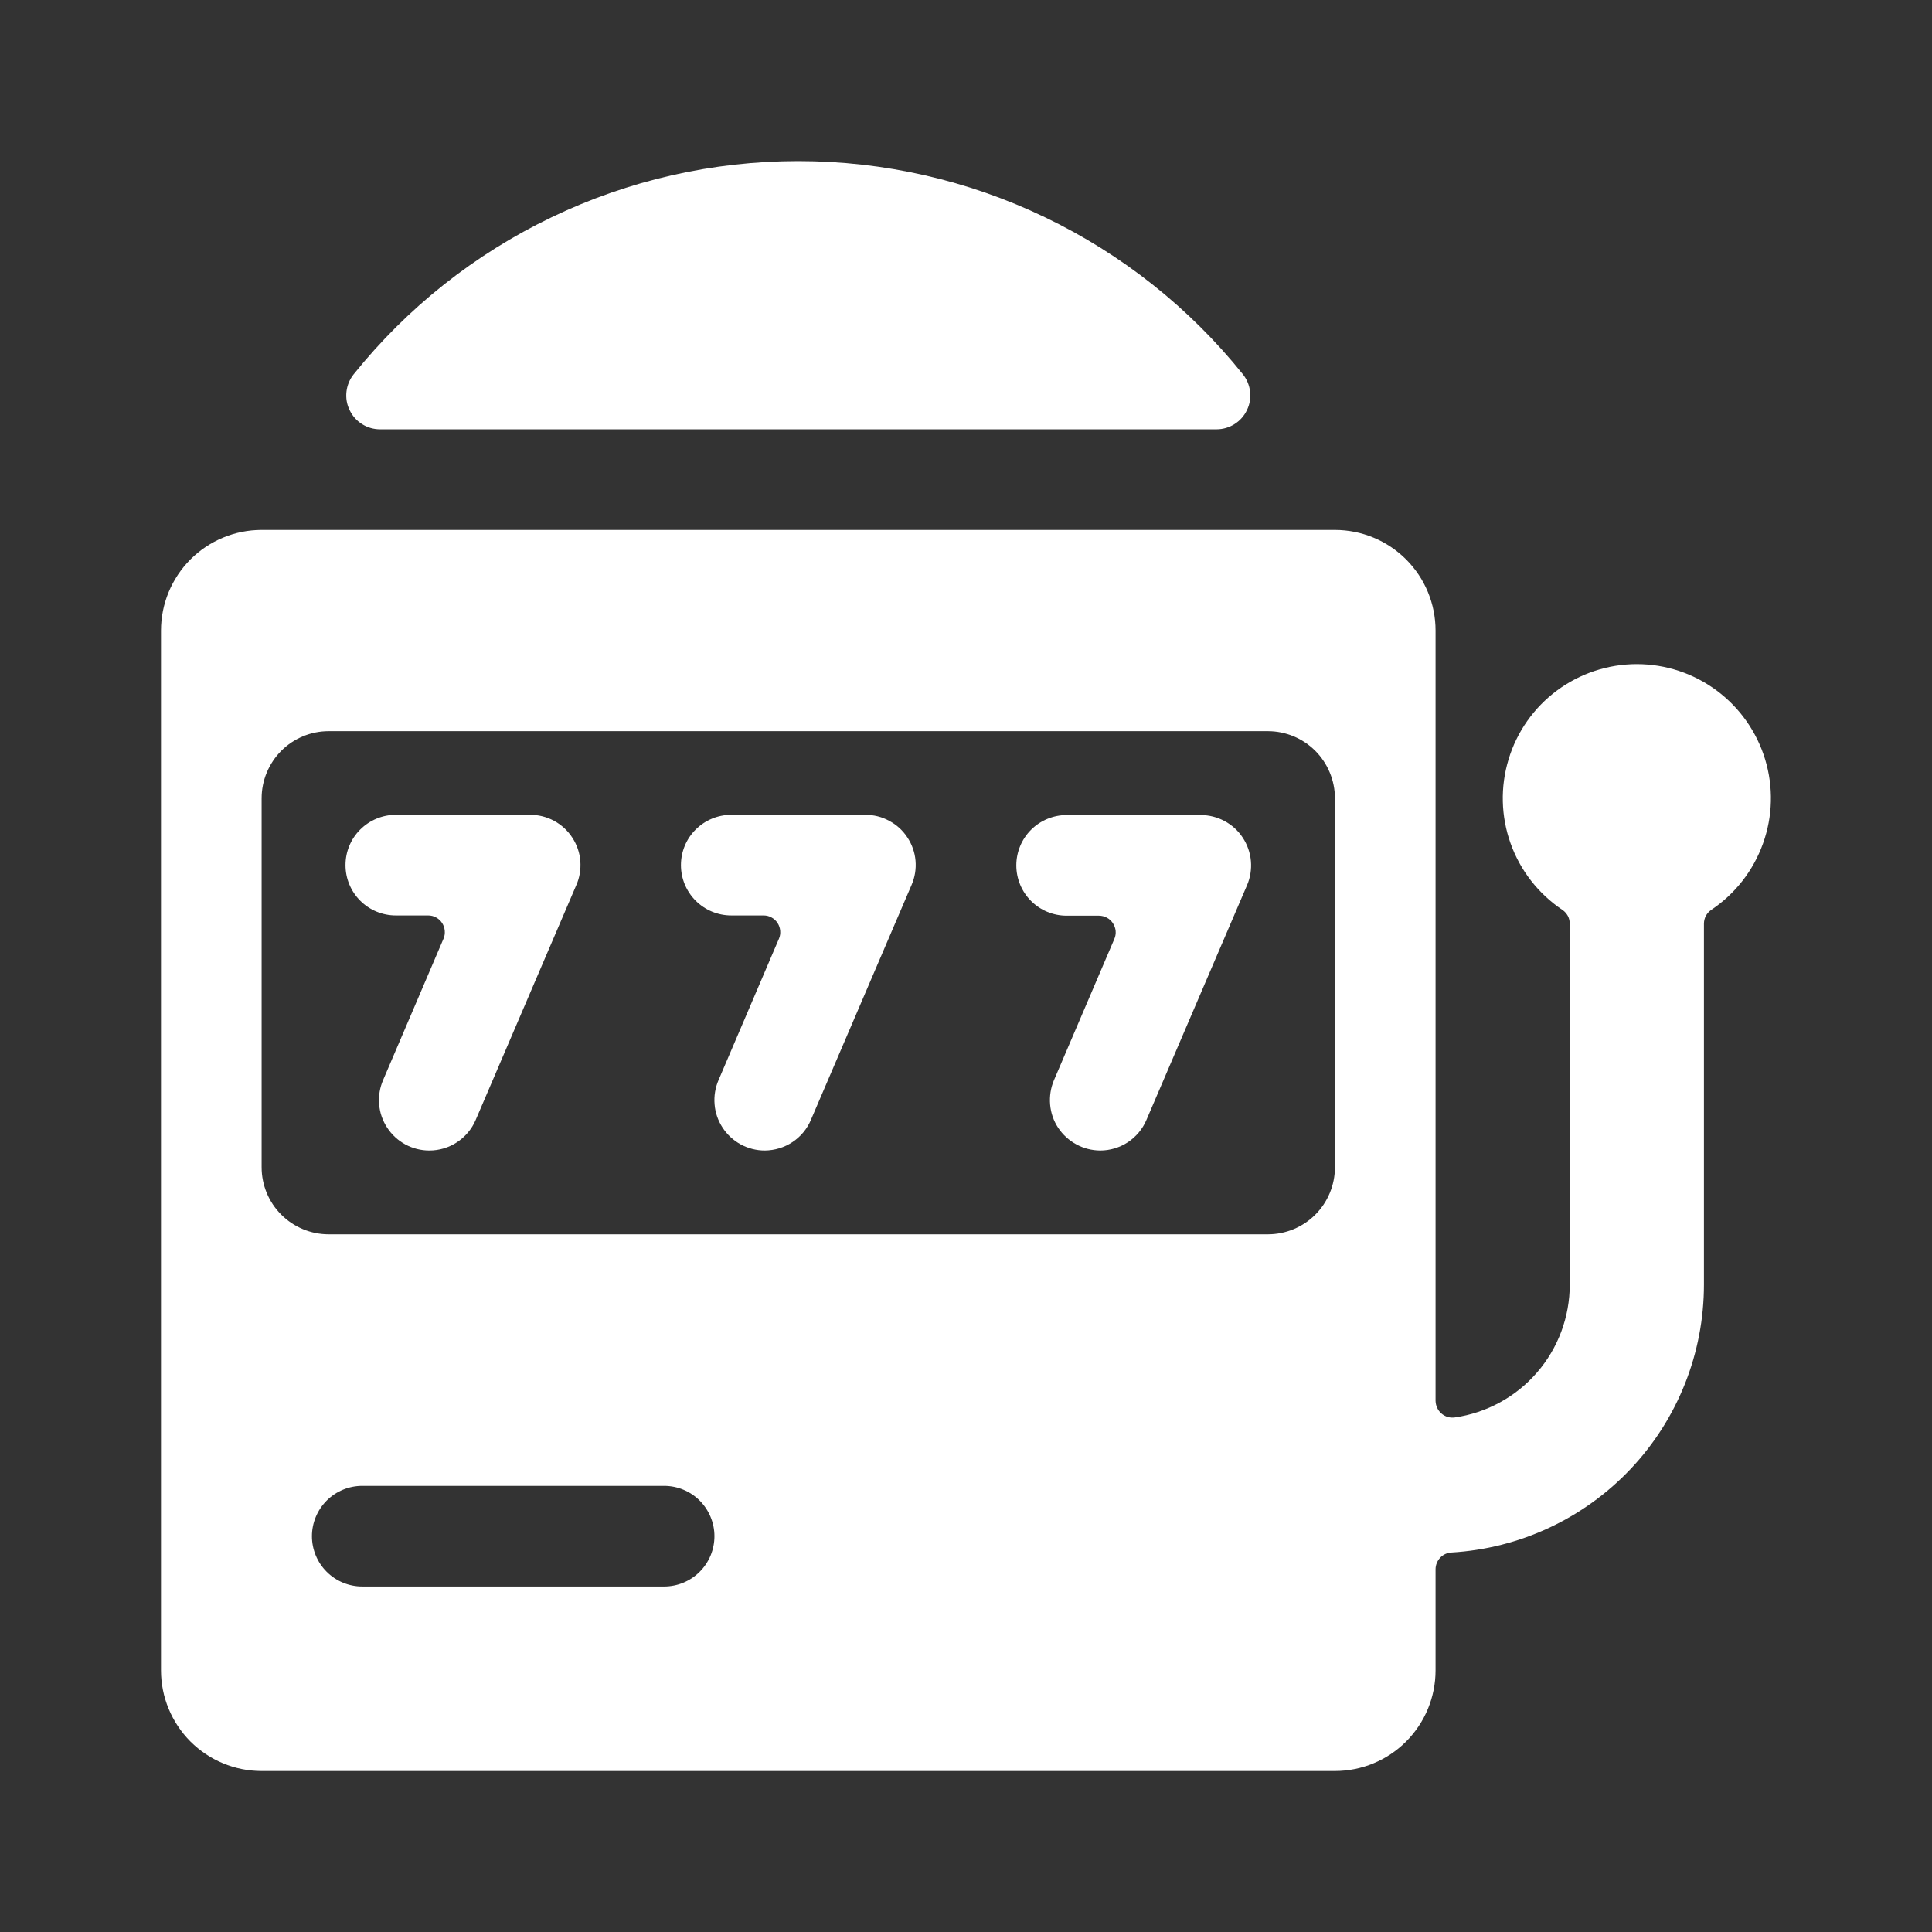
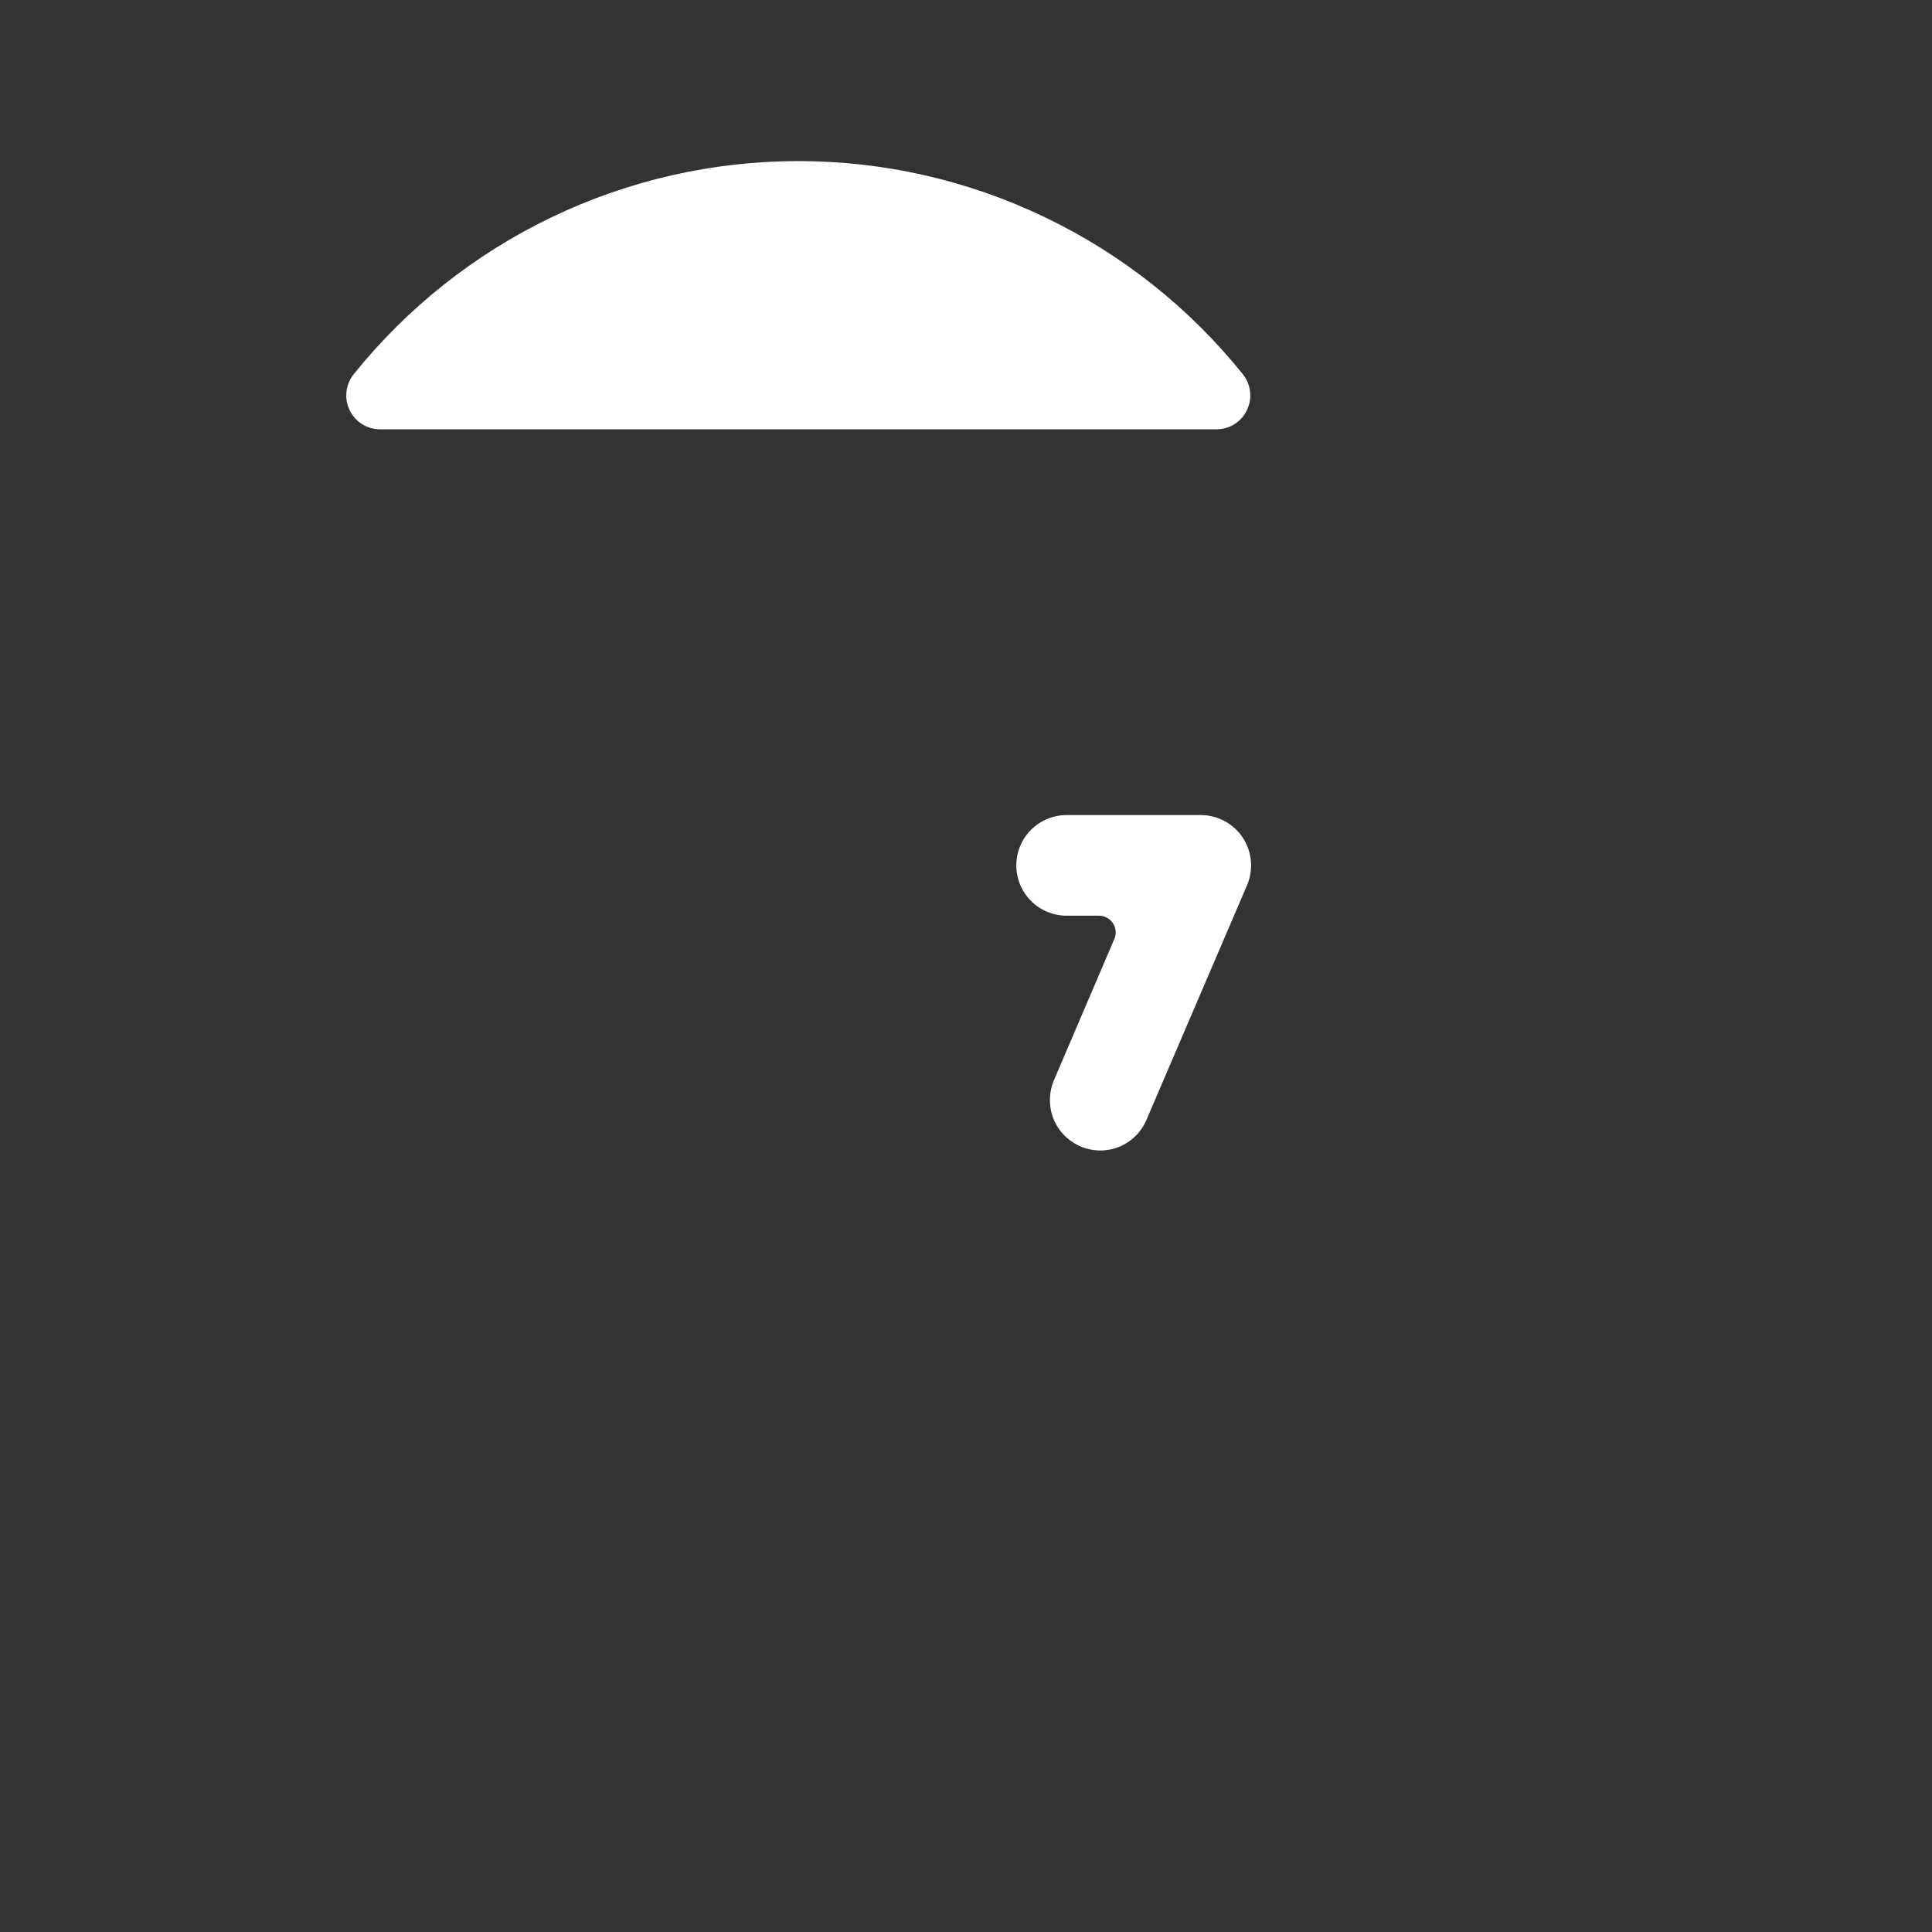
<svg xmlns="http://www.w3.org/2000/svg" width="24" height="24" viewBox="0 0 24 24" fill="none">
  <rect x="0" y="0" width="24" height="24" fill="#333333" stroke="none" />
  <path d="M4.721 5.333C4.642 5.333 4.564 5.311 4.497 5.268C4.43 5.226 4.377 5.166 4.343 5.094C4.308 5.023 4.295 4.944 4.304 4.865C4.313 4.786 4.344 4.712 4.393 4.65C5.057 3.823 5.898 3.156 6.854 2.698C7.81 2.239 8.856 2.001 9.917 2.001C10.977 2.001 12.023 2.239 12.979 2.698C13.935 3.156 14.776 3.823 15.44 4.65C15.489 4.712 15.52 4.786 15.529 4.865C15.538 4.944 15.525 5.023 15.49 5.094C15.456 5.166 15.403 5.226 15.336 5.268C15.269 5.311 15.191 5.333 15.112 5.333H4.721Z" fill="white" />
-   <path d="M5.333 14.292C5.229 14.292 5.127 14.266 5.036 14.217C4.944 14.167 4.867 14.096 4.81 14.009C4.753 13.922 4.718 13.823 4.71 13.719C4.701 13.616 4.718 13.512 4.759 13.417L5.509 11.662C5.523 11.631 5.528 11.596 5.525 11.562C5.522 11.528 5.511 11.495 5.492 11.466C5.473 11.437 5.447 11.413 5.417 11.397C5.387 11.38 5.353 11.372 5.318 11.372H4.917C4.751 11.372 4.592 11.306 4.475 11.189C4.357 11.071 4.292 10.912 4.292 10.747C4.292 10.581 4.357 10.422 4.475 10.305C4.592 10.188 4.751 10.122 4.917 10.122H6.583C6.687 10.121 6.79 10.147 6.882 10.196C6.974 10.246 7.052 10.317 7.109 10.405C7.166 10.492 7.201 10.592 7.209 10.696C7.217 10.8 7.2 10.905 7.157 11L5.907 13.917C5.859 14.028 5.778 14.123 5.676 14.19C5.574 14.257 5.455 14.292 5.333 14.292Z" fill="white" />
-   <path d="M9.5 14.292C9.396 14.292 9.294 14.266 9.203 14.217C9.111 14.167 9.034 14.096 8.977 14.009C8.92 13.922 8.885 13.823 8.877 13.719C8.868 13.616 8.885 13.512 8.926 13.417L9.676 11.662C9.69 11.631 9.695 11.596 9.692 11.562C9.689 11.528 9.678 11.495 9.659 11.466C9.64 11.437 9.614 11.413 9.584 11.397C9.554 11.38 9.52 11.372 9.485 11.372H9.084C8.918 11.372 8.759 11.306 8.642 11.189C8.524 11.071 8.459 10.912 8.459 10.747C8.459 10.581 8.524 10.422 8.642 10.305C8.759 10.188 8.918 10.122 9.084 10.122H10.75C10.854 10.122 10.956 10.147 11.046 10.197C11.138 10.245 11.215 10.316 11.272 10.403C11.329 10.489 11.364 10.588 11.373 10.691C11.382 10.795 11.365 10.898 11.324 10.993L10.074 13.91C10.027 14.023 9.947 14.119 9.845 14.187C9.743 14.255 9.623 14.291 9.5 14.292Z" fill="white" />
  <path d="M13.667 14.292C13.563 14.291 13.462 14.266 13.371 14.216C13.28 14.167 13.202 14.096 13.145 14.01C13.088 13.924 13.054 13.825 13.045 13.722C13.036 13.619 13.052 13.515 13.092 13.42L13.842 11.666C13.856 11.634 13.862 11.6 13.859 11.565C13.856 11.531 13.844 11.498 13.825 11.469C13.806 11.44 13.781 11.416 13.75 11.4C13.72 11.384 13.686 11.375 13.652 11.375H13.25C13.084 11.375 12.925 11.309 12.808 11.192C12.691 11.075 12.625 10.916 12.625 10.75C12.625 10.584 12.691 10.425 12.808 10.308C12.925 10.191 13.084 10.125 13.25 10.125H14.917C15.02 10.125 15.122 10.151 15.213 10.2C15.304 10.249 15.382 10.32 15.438 10.406C15.495 10.493 15.53 10.592 15.539 10.695C15.548 10.798 15.532 10.902 15.491 10.997L14.241 13.913C14.193 14.026 14.113 14.121 14.011 14.189C13.909 14.256 13.789 14.292 13.667 14.292Z" fill="white" />
-   <path d="M20.333 8.25C19.976 8.25 19.628 8.365 19.341 8.578C19.054 8.791 18.843 9.091 18.74 9.433C18.636 9.775 18.645 10.141 18.765 10.477C18.885 10.814 19.111 11.103 19.407 11.302C19.436 11.321 19.459 11.347 19.476 11.377C19.492 11.407 19.5 11.441 19.5 11.475V15.958C19.5 16.359 19.356 16.747 19.093 17.05C18.831 17.353 18.468 17.551 18.072 17.608C18.042 17.612 18.012 17.61 17.983 17.602C17.955 17.593 17.928 17.578 17.906 17.559C17.883 17.539 17.865 17.515 17.853 17.488C17.84 17.461 17.834 17.431 17.833 17.402V7.833C17.833 7.502 17.702 7.184 17.467 6.949C17.233 6.715 16.915 6.583 16.583 6.583H3.25C2.918 6.583 2.601 6.715 2.366 6.949C2.132 7.184 2 7.502 2 7.833V20.75C2 21.081 2.132 21.399 2.366 21.634C2.601 21.868 2.918 22 3.25 22H16.583C16.915 22 17.233 21.868 17.467 21.634C17.702 21.399 17.833 21.081 17.833 20.75V19.494C17.833 19.441 17.854 19.39 17.89 19.351C17.926 19.312 17.976 19.289 18.029 19.286C18.878 19.236 19.675 18.864 20.259 18.245C20.842 17.627 21.167 16.808 21.167 15.958V11.475C21.167 11.441 21.175 11.407 21.191 11.377C21.207 11.347 21.231 11.321 21.259 11.302C21.556 11.103 21.781 10.814 21.901 10.477C22.022 10.141 22.031 9.775 21.927 9.433C21.823 9.091 21.612 8.791 21.325 8.578C21.038 8.365 20.691 8.25 20.333 8.25ZM8.25 19.708H4.5C4.334 19.708 4.175 19.642 4.058 19.525C3.941 19.408 3.875 19.249 3.875 19.083C3.875 18.918 3.941 18.759 4.058 18.641C4.175 18.524 4.334 18.458 4.5 18.458H8.25C8.416 18.458 8.575 18.524 8.692 18.641C8.809 18.759 8.875 18.918 8.875 19.083C8.875 19.249 8.809 19.408 8.692 19.525C8.575 19.642 8.416 19.708 8.25 19.708ZM16.583 14.5C16.583 14.721 16.495 14.933 16.339 15.089C16.183 15.245 15.971 15.333 15.75 15.333H4.083C3.862 15.333 3.65 15.245 3.494 15.089C3.338 14.933 3.25 14.721 3.25 14.5V9.917C3.25 9.696 3.338 9.484 3.494 9.327C3.65 9.171 3.862 9.083 4.083 9.083H15.75C15.971 9.083 16.183 9.171 16.339 9.327C16.495 9.484 16.583 9.696 16.583 9.917V14.5Z" fill="white" />
</svg>